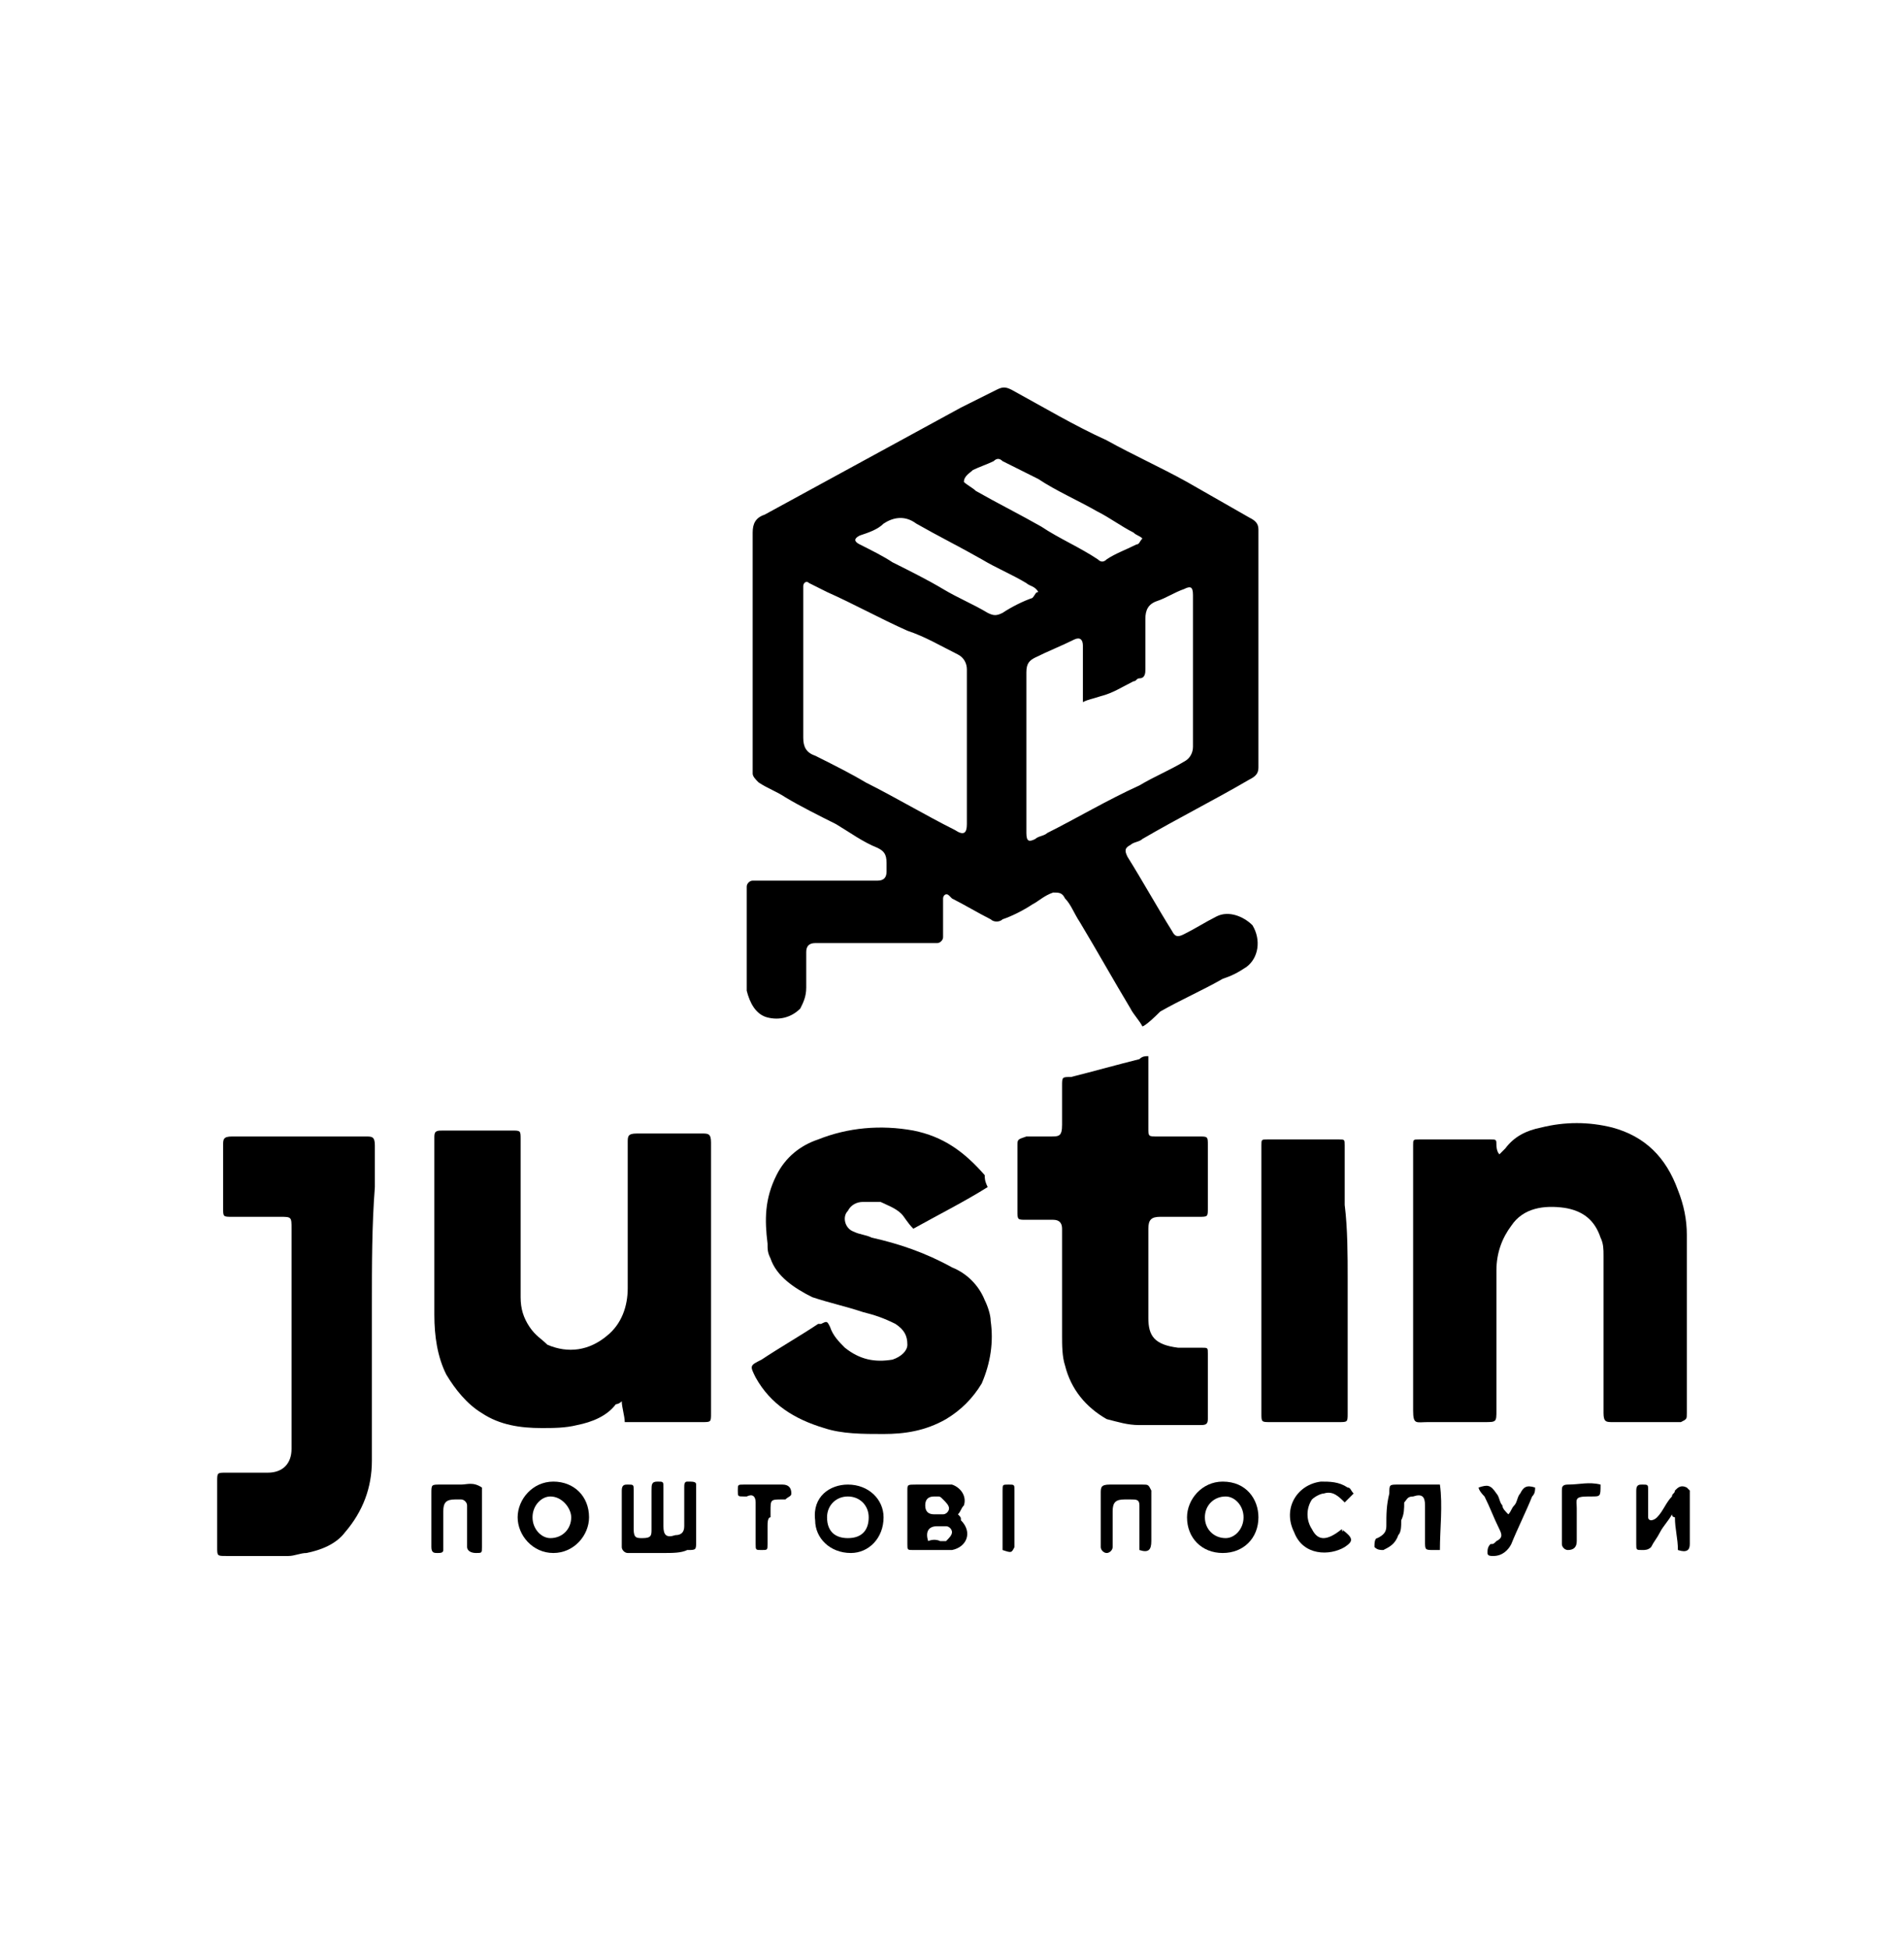
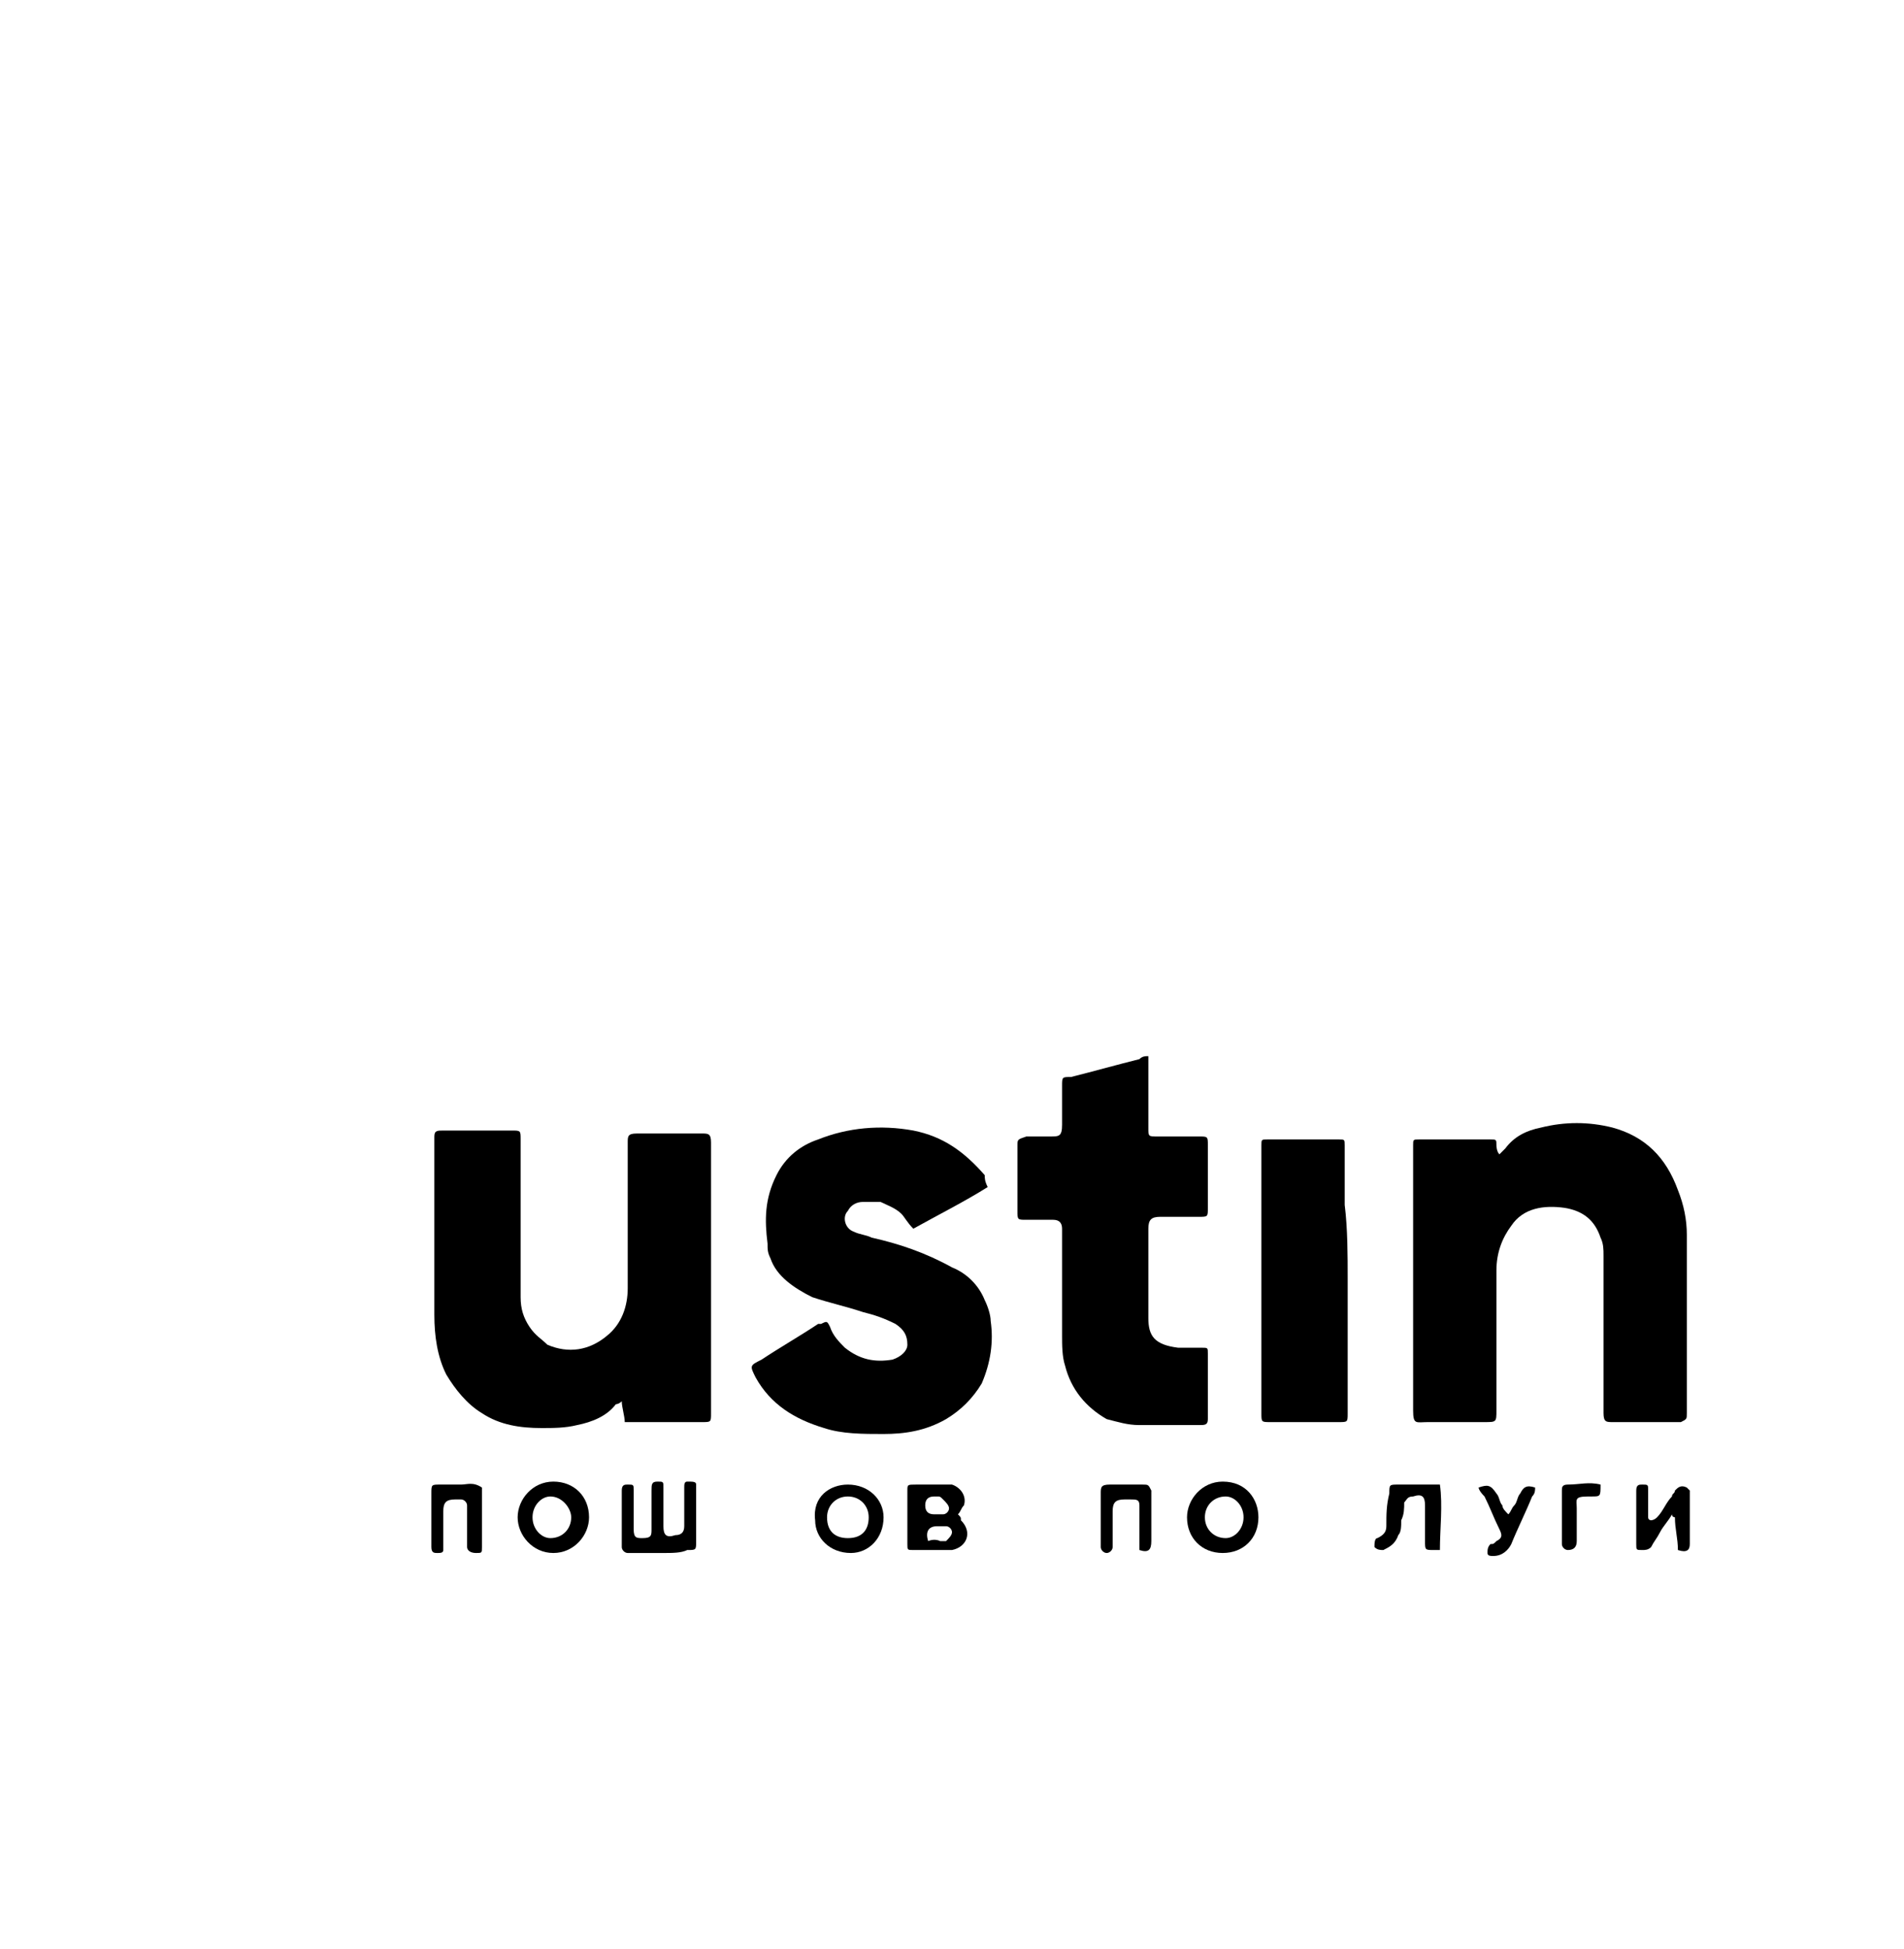
<svg xmlns="http://www.w3.org/2000/svg" id="Слой_1" x="0px" y="0px" viewBox="0 0 64 65.5" style="enable-background:new 0 0 64 65.5;" xml:space="preserve">
  <g>
-     <path d="M38.4,34.5c-0.1-0.2-0.3-0.4-0.4-0.6c-0.6-1-1.1-1.9-1.7-2.9c-0.2-0.3-0.3-0.6-0.5-0.8C35.7,30,35.6,30,35.4,30 c-0.3,0.1-0.5,0.3-0.7,0.4c-0.3,0.2-0.7,0.4-1,0.5c-0.1,0.1-0.3,0.1-0.4,0c-0.4-0.2-0.9-0.5-1.3-0.7c0,0-0.1-0.1-0.1-0.1 c-0.1-0.1-0.2,0-0.2,0.1c0,0.2,0,0.5,0,0.7c0,0.2,0,0.4,0,0.6c0,0.1-0.1,0.2-0.2,0.2c-0.1,0-0.1,0-0.2,0c-1.3,0-2.5,0-3.8,0 c0,0-0.1,0-0.1,0c-0.2,0-0.3,0.1-0.3,0.3c0,0.4,0,0.8,0,1.2c0,0.3-0.1,0.5-0.2,0.7c-0.3,0.3-0.7,0.4-1.1,0.3 c-0.4-0.1-0.6-0.5-0.7-0.9c0-0.1,0-0.1,0-0.2c0-1,0-2.1,0-3.1c0-0.1,0-0.1,0-0.2c0-0.1,0.1-0.2,0.2-0.2c0.1,0,0.2,0,0.3,0 c0.9,0,1.9,0,2.8,0c0.4,0,0.7,0,1.1,0c0.2,0,0.3-0.1,0.3-0.3c0-0.1,0-0.2,0-0.3c0-0.3-0.1-0.4-0.3-0.5c-0.5-0.2-0.9-0.5-1.4-0.8 c-0.6-0.3-1.2-0.6-1.7-0.9c-0.3-0.2-0.6-0.3-0.9-0.5c-0.1-0.1-0.2-0.2-0.2-0.3c0-2.1,0-4.2,0-6.3c0-0.6,0-1.2,0-1.8 c0-0.3,0.1-0.5,0.4-0.6c1.1-0.6,2.2-1.2,3.3-1.8c1.1-0.6,2.2-1.2,3.3-1.8c0.4-0.2,0.8-0.4,1.2-0.6c0.2-0.1,0.3-0.1,0.5,0 c1.1,0.6,2.1,1.2,3.2,1.7c0.9,0.5,1.8,0.9,2.7,1.4c0.7,0.4,1.4,0.8,2.1,1.2c0.2,0.1,0.3,0.2,0.3,0.4c0,2.7,0,5.4,0,8 c0,0.2-0.1,0.3-0.3,0.4c-1.2,0.7-2.4,1.3-3.6,2c-0.1,0.1-0.3,0.1-0.4,0.2c-0.2,0.1-0.2,0.2-0.1,0.4c0.5,0.8,1,1.7,1.5,2.5 c0.1,0.2,0.2,0.2,0.4,0.1c0.4-0.2,0.7-0.4,1.1-0.6c0.4-0.2,0.9,0,1.2,0.3c0.3,0.5,0.2,1.1-0.2,1.4c-0.3,0.2-0.5,0.3-0.8,0.4 c-0.7,0.4-1.4,0.7-2.1,1.1C38.5,34.5,38.4,34.5,38.4,34.5z M32.5,25.2C32.5,25.2,32.5,25.2,32.5,25.2c0-0.9,0-1.8,0-2.7 c0-0.2-0.1-0.4-0.3-0.5c-0.6-0.3-1.1-0.6-1.7-0.8c-0.9-0.4-1.8-0.9-2.7-1.3c-0.2-0.1-0.4-0.2-0.6-0.3c-0.1-0.1-0.2,0-0.2,0.1 c0,0.1,0,0.2,0,0.3c0,1.6,0,3.2,0,4.8c0,0.3,0.1,0.5,0.4,0.6c0.6,0.3,1.2,0.6,1.7,0.9c1,0.5,2,1.1,3,1.6c0.3,0.2,0.4,0.1,0.4-0.2 C32.5,27,32.5,26.1,32.5,25.2z M36.4,23.6c0-0.1,0-0.2,0-0.3c0-0.5,0-1.1,0-1.6c0-0.2-0.1-0.3-0.3-0.2c-0.4,0.2-0.9,0.4-1.3,0.6 c-0.2,0.1-0.3,0.2-0.3,0.5c0,1.3,0,2.6,0,4c0,0.5,0,1,0,1.4c0,0.3,0.1,0.3,0.3,0.2c0.1-0.1,0.3-0.1,0.4-0.2c1-0.5,2-1.1,3.1-1.6 c0.5-0.3,1-0.5,1.5-0.8c0.2-0.1,0.3-0.3,0.3-0.5c0-0.1,0-0.1,0-0.2c0-1.4,0-2.8,0-4.2c0-0.2,0-0.5,0-0.7c0-0.3-0.1-0.3-0.3-0.2 c-0.3,0.1-0.6,0.3-0.9,0.4c-0.3,0.1-0.4,0.3-0.4,0.6c0,0.1,0,0.2,0,0.3c0,0.5,0,0.9,0,1.4c0,0.1,0,0.3-0.2,0.3 c-0.1,0-0.1,0.1-0.2,0.1c-0.4,0.2-0.7,0.4-1.1,0.5C36.7,23.5,36.6,23.5,36.4,23.6z M34.9,19.9c-0.1-0.2-0.3-0.2-0.4-0.3 c-0.5-0.3-1-0.5-1.5-0.8c-0.7-0.4-1.5-0.8-2.2-1.2c-0.4-0.3-0.8-0.2-1.1,0c-0.2,0.2-0.5,0.3-0.8,0.4c-0.2,0.1-0.2,0.2,0,0.3 c0.4,0.2,0.8,0.4,1.1,0.6c0.6,0.3,1.2,0.6,1.7,0.9c0.5,0.3,1,0.5,1.5,0.8c0.2,0.1,0.3,0.1,0.5,0c0.3-0.2,0.7-0.4,1-0.5 C34.8,20,34.8,19.9,34.9,19.9z M32.4,16.2c0.1,0.1,0.3,0.2,0.4,0.3c0.7,0.4,1.5,0.8,2.2,1.2c0.6,0.4,1.3,0.7,1.9,1.1 c0.1,0.1,0.2,0.1,0.3,0c0.3-0.2,0.6-0.3,1-0.5c0.1,0,0.1-0.1,0.2-0.2c-0.1-0.1-0.2-0.1-0.3-0.2c-0.4-0.2-0.8-0.5-1.2-0.7 c-0.7-0.4-1.4-0.7-2-1.1c-0.4-0.2-0.8-0.4-1.2-0.6c-0.1-0.1-0.2-0.1-0.3,0c-0.2,0.1-0.5,0.2-0.7,0.3C32.6,15.9,32.4,16,32.4,16.2z" />
    <path d="M50.4,38.8c0.1-0.1,0.1-0.1,0.2-0.2c0.3-0.4,0.7-0.6,1.2-0.7c0.8-0.2,1.6-0.2,2.4,0c1.1,0.3,1.8,1,2.2,2.1 c0.2,0.5,0.3,1,0.3,1.5c0,2,0,3.9,0,5.9c0,0,0,0.1,0,0.1c0,0.2,0,0.2-0.2,0.3c-0.8,0-1.6,0-2.3,0c-0.2,0-0.3,0-0.3-0.3 c0-1.8,0-3.5,0-5.3c0-0.2,0-0.4-0.1-0.6c-0.2-0.6-0.6-0.9-1.2-1c-0.7-0.1-1.4,0-1.8,0.6c-0.3,0.4-0.5,0.9-0.5,1.5 c0,1.6,0,3.1,0,4.7c0,0.4,0,0.4-0.4,0.4c-0.6,0-1.3,0-1.9,0c-0.4,0-0.5,0.1-0.5-0.4c0-2.7,0-5.4,0-8.1c0-0.3,0-0.6,0-0.8 c0-0.2,0-0.2,0.2-0.2c0.8,0,1.6,0,2.4,0c0.2,0,0.2,0,0.2,0.2C50.3,38.5,50.3,38.7,50.4,38.8C50.3,38.8,50.4,38.8,50.4,38.8z" />
    <path d="M21,47.8c0-0.2-0.1-0.5-0.1-0.7c-0.1,0.1-0.2,0.1-0.2,0.1c-0.3,0.4-0.8,0.6-1.3,0.7c-0.4,0.1-0.8,0.1-1.2,0.1 c-0.7,0-1.4-0.1-2-0.5c-0.5-0.3-0.9-0.8-1.2-1.3c-0.3-0.6-0.4-1.3-0.4-2c0-1.6,0-3.3,0-4.9c0-0.3,0-0.6,0-0.9c0-0.1,0-0.1,0-0.2 c0-0.2,0.1-0.2,0.3-0.2c0.2,0,0.3,0,0.5,0c0.6,0,1.2,0,1.8,0c0.3,0,0.3,0,0.3,0.3c0,1.8,0,3.6,0,5.3c0,0.4,0.1,0.7,0.3,1 c0.2,0.3,0.4,0.4,0.6,0.6c0.7,0.3,1.4,0.2,2-0.3c0.5-0.4,0.7-1,0.7-1.6c0-1.6,0-3.1,0-4.7c0-0.1,0-0.1,0-0.2c0-0.2,0-0.3,0.3-0.3 c0.7,0,1.5,0,2.2,0c0.2,0,0.3,0,0.3,0.3c0,1.1,0,2.2,0,3.3c0,1.9,0,3.9,0,5.8c0,0.3,0,0.3-0.3,0.3c-0.7,0-1.5,0-2.2,0 C21.1,47.8,21,47.8,21,47.8z" />
    <path d="M33.2,39.9c-0.8,0.5-1.6,0.9-2.5,1.4c-0.2-0.2-0.3-0.4-0.4-0.5c-0.2-0.2-0.5-0.3-0.7-0.4c-0.2,0-0.4,0-0.6,0 c-0.2,0-0.4,0.1-0.5,0.3c-0.2,0.2-0.1,0.6,0.2,0.7c0.2,0.1,0.4,0.1,0.6,0.2c0.9,0.2,1.8,0.5,2.7,1c0.5,0.2,0.9,0.6,1.1,1.1 c0.1,0.2,0.2,0.5,0.2,0.7c0.1,0.7,0,1.4-0.3,2.1c-0.3,0.5-0.7,0.9-1.2,1.2c-0.7,0.4-1.4,0.5-2.1,0.5c-0.7,0-1.4,0-2-0.2 c-1-0.3-1.8-0.8-2.3-1.7c0,0,0,0,0,0c-0.2-0.4-0.2-0.4,0.2-0.6c0.6-0.4,1.3-0.8,1.9-1.2c0,0,0,0,0.1,0c0.2-0.1,0.2-0.1,0.3,0.1 c0.1,0.3,0.3,0.5,0.5,0.7c0.5,0.4,1,0.5,1.6,0.4c0.3-0.1,0.5-0.3,0.5-0.5c0-0.3-0.1-0.5-0.4-0.7c-0.4-0.2-0.7-0.3-1.1-0.4 c-0.6-0.2-1.1-0.3-1.7-0.5c-0.6-0.3-1.2-0.7-1.4-1.3c-0.1-0.2-0.1-0.3-0.1-0.5c-0.1-0.8-0.1-1.5,0.3-2.3c0.3-0.6,0.8-1,1.4-1.2 c1-0.4,2.1-0.5,3.2-0.3c1,0.2,1.7,0.7,2.4,1.5C33.1,39.6,33.1,39.7,33.2,39.9z" />
-     <path d="M12.5,43.9c0,1.7,0,3.4,0,5.2c0,0.9-0.3,1.7-0.9,2.4c-0.3,0.4-0.8,0.6-1.3,0.7c-0.2,0-0.4,0.1-0.6,0.1c-0.7,0-1.4,0-2.1,0 c-0.3,0-0.3,0-0.3-0.3c0-0.7,0-1.5,0-2.2c0-0.3,0-0.3,0.3-0.3c0.5,0,0.9,0,1.4,0c0.5,0,0.8-0.3,0.8-0.8c0-0.3,0-0.6,0-0.9 c0-2.2,0-4.3,0-6.5c0-0.4,0-0.4-0.4-0.4c-0.5,0-1.1,0-1.6,0c-0.3,0-0.3,0-0.3-0.3c0-0.7,0-1.4,0-2.1c0-0.2,0-0.3,0.3-0.3 c1.5,0,3,0,4.5,0c0.2,0,0.3,0,0.3,0.3c0,0.5,0,1,0,1.4C12.5,41.2,12.5,42.5,12.5,43.9C12.5,43.9,12.5,43.9,12.5,43.9z" />
    <path d="M38.6,35.5c0,0.1,0,0.2,0,0.3c0,0.7,0,1.4,0,2.1c0,0.3,0,0.3,0.3,0.3c0.5,0,0.9,0,1.4,0c0.3,0,0.3,0,0.3,0.3 c0,0.7,0,1.4,0,2.1c0,0.3,0,0.3-0.3,0.3c-0.4,0-0.9,0-1.3,0c-0.3,0-0.4,0.1-0.4,0.4c0,1,0,2,0,3c0,0.6,0.2,0.9,1,1 c0.3,0,0.5,0,0.8,0c0.2,0,0.2,0,0.2,0.2c0,0.7,0,1.5,0,2.2c0,0.2-0.1,0.2-0.3,0.2c-0.7,0-1.4,0-2,0c-0.4,0-0.7-0.1-1.1-0.2 c-0.7-0.4-1.2-1-1.4-1.8c-0.1-0.3-0.1-0.7-0.1-1c0-1.1,0-2.3,0-3.4c0-0.1,0-0.1,0-0.2c0-0.2-0.1-0.3-0.3-0.3c-0.3,0-0.6,0-0.9,0 c-0.3,0-0.3,0-0.3-0.3c0-0.7,0-1.5,0-2.2c0-0.2,0-0.2,0.3-0.3c0.3,0,0.6,0,0.8,0c0.3,0,0.4,0,0.4-0.4c0-0.4,0-0.8,0-1.3 c0-0.3,0-0.3,0.3-0.3c0.8-0.2,1.5-0.4,2.3-0.6C38.4,35.5,38.5,35.5,38.6,35.5z" />
    <path d="M45.3,43c0,1.5,0,2.9,0,4.4c0,0,0,0.1,0,0.1c0,0.3,0,0.3-0.3,0.3c-0.1,0-0.3,0-0.4,0c-0.6,0-1.3,0-1.9,0 c-0.3,0-0.3,0-0.3-0.3c0-0.7,0-1.4,0-2c0-2.3,0-4.5,0-6.8c0-0.1,0-0.1,0-0.2c0-0.2,0-0.2,0.2-0.2c0.8,0,1.6,0,2.4,0 c0.2,0,0.2,0,0.2,0.2c0,0.7,0,1.3,0,2C45.3,41.3,45.3,42.2,45.3,43z" />
    <path d="M22.3,52.2c-0.3,0-0.6,0-1,0c-0.1,0-0.1,0-0.2,0c-0.1,0-0.2-0.1-0.2-0.2c0-0.6,0-1.3,0-1.9c0-0.2,0.1-0.2,0.2-0.2 c0.2,0,0.2,0,0.2,0.2c0,0.4,0,0.9,0,1.3c0,0.3,0.1,0.3,0.3,0.3c0.3,0,0.3-0.1,0.3-0.3c0-0.4,0-0.8,0-1.3c0-0.2,0-0.3,0.2-0.3 c0.2,0,0.2,0,0.2,0.2c0,0.4,0,0.7,0,1.1c0,0.1,0,0.1,0,0.2c0,0.3,0.1,0.4,0.4,0.3c0.2,0,0.3-0.1,0.3-0.3c0-0.4,0-0.8,0-1.1 c0-0.1,0-0.1,0-0.2c0-0.1,0-0.2,0.1-0.2c0.2,0,0.3,0,0.3,0.1c0,0.1,0,0.1,0,0.2c0,0.6,0,1.1,0,1.7c0,0.3,0,0.3-0.3,0.3 C22.9,52.2,22.6,52.2,22.3,52.2z" />
    <path d="M32.2,50.9c0.1,0.1,0.1,0.1,0.1,0.2c0.4,0.4,0.2,0.9-0.3,1c-0.2,0-0.4,0-0.6,0c-0.2,0-0.5,0-0.7,0c-0.2,0-0.2,0-0.2-0.2 c0-0.6,0-1.2,0-1.8c0-0.2,0-0.2,0.3-0.2c0.3,0,0.5,0,0.8,0c0.1,0,0.3,0,0.4,0c0.3,0.1,0.5,0.4,0.4,0.7 C32.3,50.7,32.3,50.8,32.2,50.9z M31.6,51.8c0.1,0,0.1,0,0.2,0c0.1-0.1,0.2-0.2,0.2-0.3c0-0.1-0.1-0.2-0.2-0.2c-0.1,0-0.2,0-0.3,0 c-0.3,0-0.4,0.2-0.3,0.5C31.2,51.8,31.4,51.7,31.6,51.8z M31.5,50.3C31.5,50.3,31.5,50.3,31.5,50.3c0,0-0.1,0-0.1,0 c-0.2,0-0.3,0.1-0.3,0.3c0,0.2,0.1,0.3,0.3,0.3c0.1,0,0.2,0,0.3,0c0.1,0,0.2-0.1,0.2-0.2c0-0.1-0.1-0.2-0.2-0.3 C31.6,50.3,31.6,50.3,31.5,50.3z" />
    <path d="M41.1,49.8c0.8,0,1.2,0.6,1.2,1.2c0,0.7-0.5,1.2-1.2,1.2c-0.7,0-1.2-0.5-1.2-1.2C39.9,50.4,40.4,49.8,41.1,49.8z M41.8,51 c0-0.4-0.3-0.7-0.6-0.7c-0.4,0-0.7,0.3-0.7,0.7c0,0.4,0.3,0.7,0.7,0.7C41.5,51.7,41.8,51.4,41.8,51z" />
    <path d="M18.6,49.8c0.7,0,1.2,0.5,1.2,1.2c0,0.6-0.5,1.2-1.2,1.2c-0.7,0-1.2-0.6-1.2-1.2C17.4,50.4,17.9,49.8,18.6,49.8z M17.9,51 c0,0.4,0.3,0.7,0.6,0.7c0.4,0,0.7-0.3,0.7-0.7c0-0.3-0.3-0.7-0.7-0.7C18.2,50.3,17.9,50.6,17.9,51z" />
    <path d="M28.5,49.9c0.7,0,1.2,0.5,1.2,1.1c0,0.7-0.5,1.2-1.1,1.2c-0.7,0-1.2-0.5-1.2-1.1C27.3,50.3,27.9,49.9,28.5,49.9z M28.5,51.7c0.5,0,0.7-0.3,0.7-0.7c0-0.4-0.3-0.7-0.7-0.7c-0.4,0-0.7,0.3-0.7,0.7C27.8,51.5,28.1,51.7,28.5,51.7z" />
    <path d="M56.4,52.1c0-0.4-0.1-0.7-0.1-1.1c0,0-0.1,0-0.1-0.1c-0.1,0.2-0.3,0.4-0.4,0.6c-0.1,0.2-0.2,0.3-0.3,0.5 c-0.1,0.1-0.2,0.1-0.3,0.1c-0.2,0-0.2,0-0.2-0.2c0-0.2,0-0.5,0-0.7c0-0.4,0-0.7,0-1.1c0-0.2,0.1-0.2,0.2-0.2c0.2,0,0.2,0,0.2,0.2 c0,0.2,0,0.4,0,0.6c0,0.1,0,0.2,0,0.3c0,0.1,0.1,0.1,0.1,0.1c0,0,0.1,0,0.2-0.1c0.2-0.2,0.3-0.5,0.5-0.7c0-0.1,0.1-0.1,0.1-0.2 c0.1-0.1,0.2-0.2,0.4-0.1c0,0,0.1,0.1,0.1,0.1c0,0.1,0,0.1,0,0.2c0,0.5,0,1,0,1.6C56.8,52.1,56.7,52.2,56.4,52.1z" />
    <path d="M48.4,49.9c0.1,0.7,0,1.5,0,2.2c-0.1,0-0.1,0-0.2,0c-0.3,0-0.3,0-0.3-0.3c0-0.4,0-0.8,0-1.2c0-0.3-0.1-0.4-0.4-0.3 c-0.2,0-0.2,0.1-0.3,0.2c0,0.2,0,0.4-0.1,0.6c0,0.2,0,0.4-0.1,0.5c-0.1,0.3-0.3,0.4-0.5,0.5c-0.1,0-0.2,0-0.3-0.1 c0-0.1,0-0.3,0.1-0.3c0.2-0.1,0.3-0.2,0.3-0.4c0-0.4,0-0.7,0.1-1.1c0-0.3,0-0.3,0.3-0.3C47.5,49.9,47.9,49.9,48.4,49.9z" />
-     <path d="M45.1,51.4C45.1,51.5,45.2,51.5,45.1,51.4c0.4,0.3,0.4,0.4,0.1,0.6c-0.5,0.3-1.4,0.3-1.7-0.5c-0.4-0.8,0.1-1.6,0.9-1.7 c0.3,0,0.6,0,0.9,0.2c0.1,0,0.1,0.1,0.2,0.2c-0.1,0.1-0.2,0.2-0.3,0.3c-0.2-0.2-0.4-0.4-0.7-0.3c-0.1,0-0.3,0.1-0.4,0.2 c-0.2,0.3-0.2,0.7,0,1C44.3,51.8,44.6,51.8,45.1,51.4z" />
    <path d="M16.2,50c0,0.2,0,0.5,0,0.7c0,0.4,0,0.8,0,1.3c0,0.2,0,0.2-0.2,0.2c-0.2,0-0.3-0.1-0.3-0.2c0-0.3,0-0.7,0-1 c0-0.1,0-0.3,0-0.4c0-0.1-0.1-0.2-0.2-0.2c-0.1,0-0.1,0-0.2,0c-0.3,0-0.4,0.1-0.4,0.4c0,0.4,0,0.7,0,1.1c0,0.1,0,0.1,0,0.2 c0,0.1-0.1,0.1-0.2,0.1c-0.1,0-0.2,0-0.2-0.2c0,0,0-0.1,0-0.1c0-0.6,0-1.1,0-1.7c0-0.3,0-0.3,0.3-0.3c0.1,0,0.1,0,0.2,0 c0.2,0,0.3,0,0.5,0C15.7,49.9,15.9,49.8,16.2,50z" />
    <path d="M38.3,52.1c0-0.3,0-0.7,0-1c0-0.2,0-0.3,0-0.5c0-0.2-0.1-0.2-0.3-0.2c-0.1,0-0.1,0-0.2,0c-0.3,0-0.4,0.1-0.4,0.4 c0,0.3,0,0.7,0,1c0,0.1,0,0.1,0,0.2c0,0.1-0.1,0.2-0.2,0.2c-0.1,0-0.2-0.1-0.2-0.2c0-0.1,0-0.1,0-0.2c0-0.5,0-1.1,0-1.6 c0-0.2,0-0.3,0.3-0.3c0.4,0,0.7,0,1.1,0c0.2,0,0.2,0,0.3,0.2c0,0.6,0,1.1,0,1.7c0,0,0,0,0,0C38.7,52.1,38.6,52.2,38.3,52.1z" />
    <path d="M49.7,50c0.3-0.1,0.4-0.1,0.6,0.2c0.1,0.1,0.1,0.3,0.2,0.4c0,0.1,0.1,0.2,0.2,0.3c0.1-0.1,0.1-0.2,0.2-0.3 c0.1-0.1,0.1-0.3,0.2-0.4c0.1-0.2,0.2-0.3,0.5-0.2c0,0.1,0,0.2-0.1,0.3c-0.2,0.5-0.5,1.1-0.7,1.6c-0.1,0.2-0.3,0.4-0.6,0.4 c-0.1,0-0.2,0-0.2-0.1c0-0.1,0-0.2,0.1-0.3c0.1,0,0.1,0,0.2-0.1c0.2-0.1,0.2-0.2,0.1-0.4c-0.2-0.4-0.3-0.7-0.5-1.1 C49.7,50.1,49.7,50,49.7,50z" />
-     <path d="M25.8,51.3c0,0.2,0,0.4,0,0.6c0,0.2,0,0.2-0.2,0.2c-0.2,0-0.2,0-0.2-0.2c0-0.4,0-0.7,0-1.1c0-0.1,0-0.2,0-0.3 c0-0.2-0.1-0.3-0.3-0.2c0,0-0.1,0-0.1,0c-0.2,0-0.2,0-0.2-0.2c0-0.2,0-0.2,0.2-0.2c0.1,0,0.1,0,0.2,0c0.4,0,0.7,0,1.1,0 c0.2,0,0.3,0.1,0.3,0.3c0,0.1-0.1,0.1-0.2,0.2c0,0-0.1,0-0.1,0c-0.4,0-0.4,0-0.4,0.4c0,0.1,0,0.1,0,0.2 C25.8,51,25.8,51.2,25.8,51.3z" />
    <path d="M53.8,49.9c0,0.4,0,0.4-0.3,0.4c0,0,0,0-0.1,0c-0.5,0-0.4,0.1-0.4,0.4c0,0.4,0,0.7,0,1.1c0,0.2-0.1,0.3-0.3,0.3 c-0.1,0-0.2-0.1-0.2-0.2c0-0.6,0-1.2,0-1.8c0-0.1,0-0.2,0.2-0.2C53.1,49.9,53.4,49.8,53.8,49.9z" />
-     <path d="M33.7,52.1c0,0,0-0.1,0-0.2c0-0.6,0-1.2,0-1.8c0-0.2,0-0.2,0.2-0.2c0.2,0,0.2,0,0.2,0.2c0,0.6,0,1.3,0,1.9 C34,52.2,34,52.2,33.7,52.1z" />
  </g>
</svg>